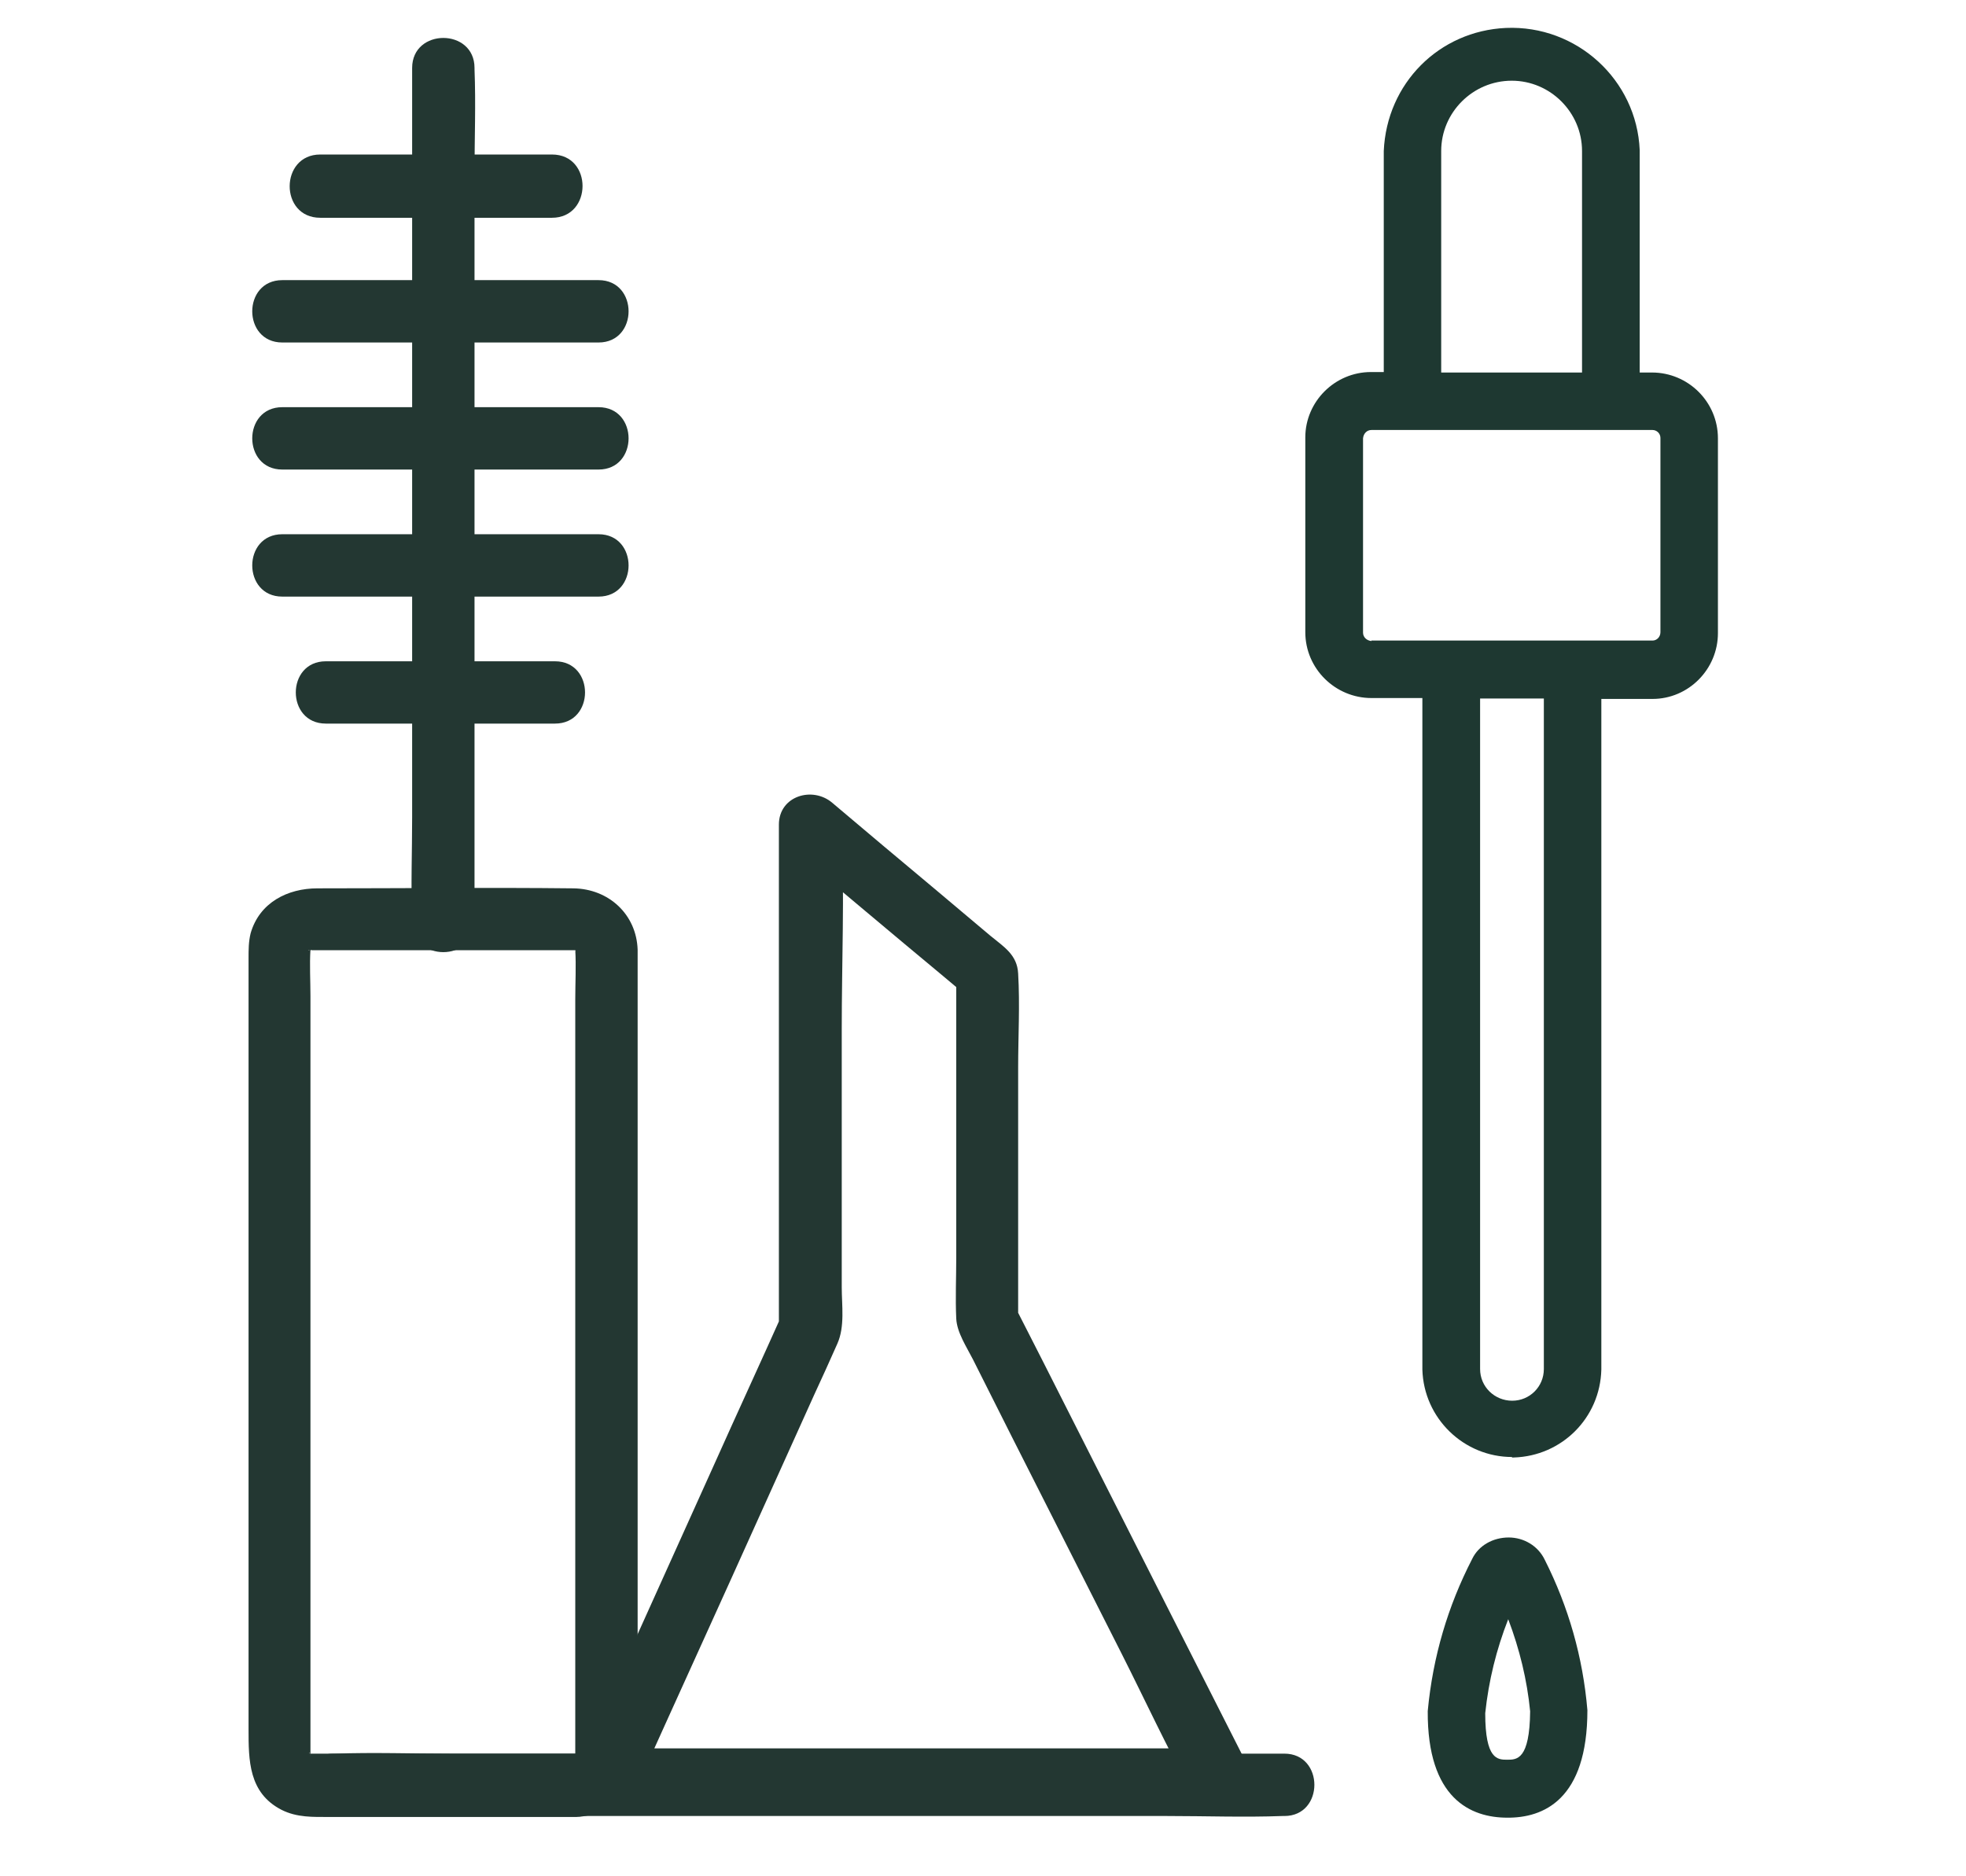
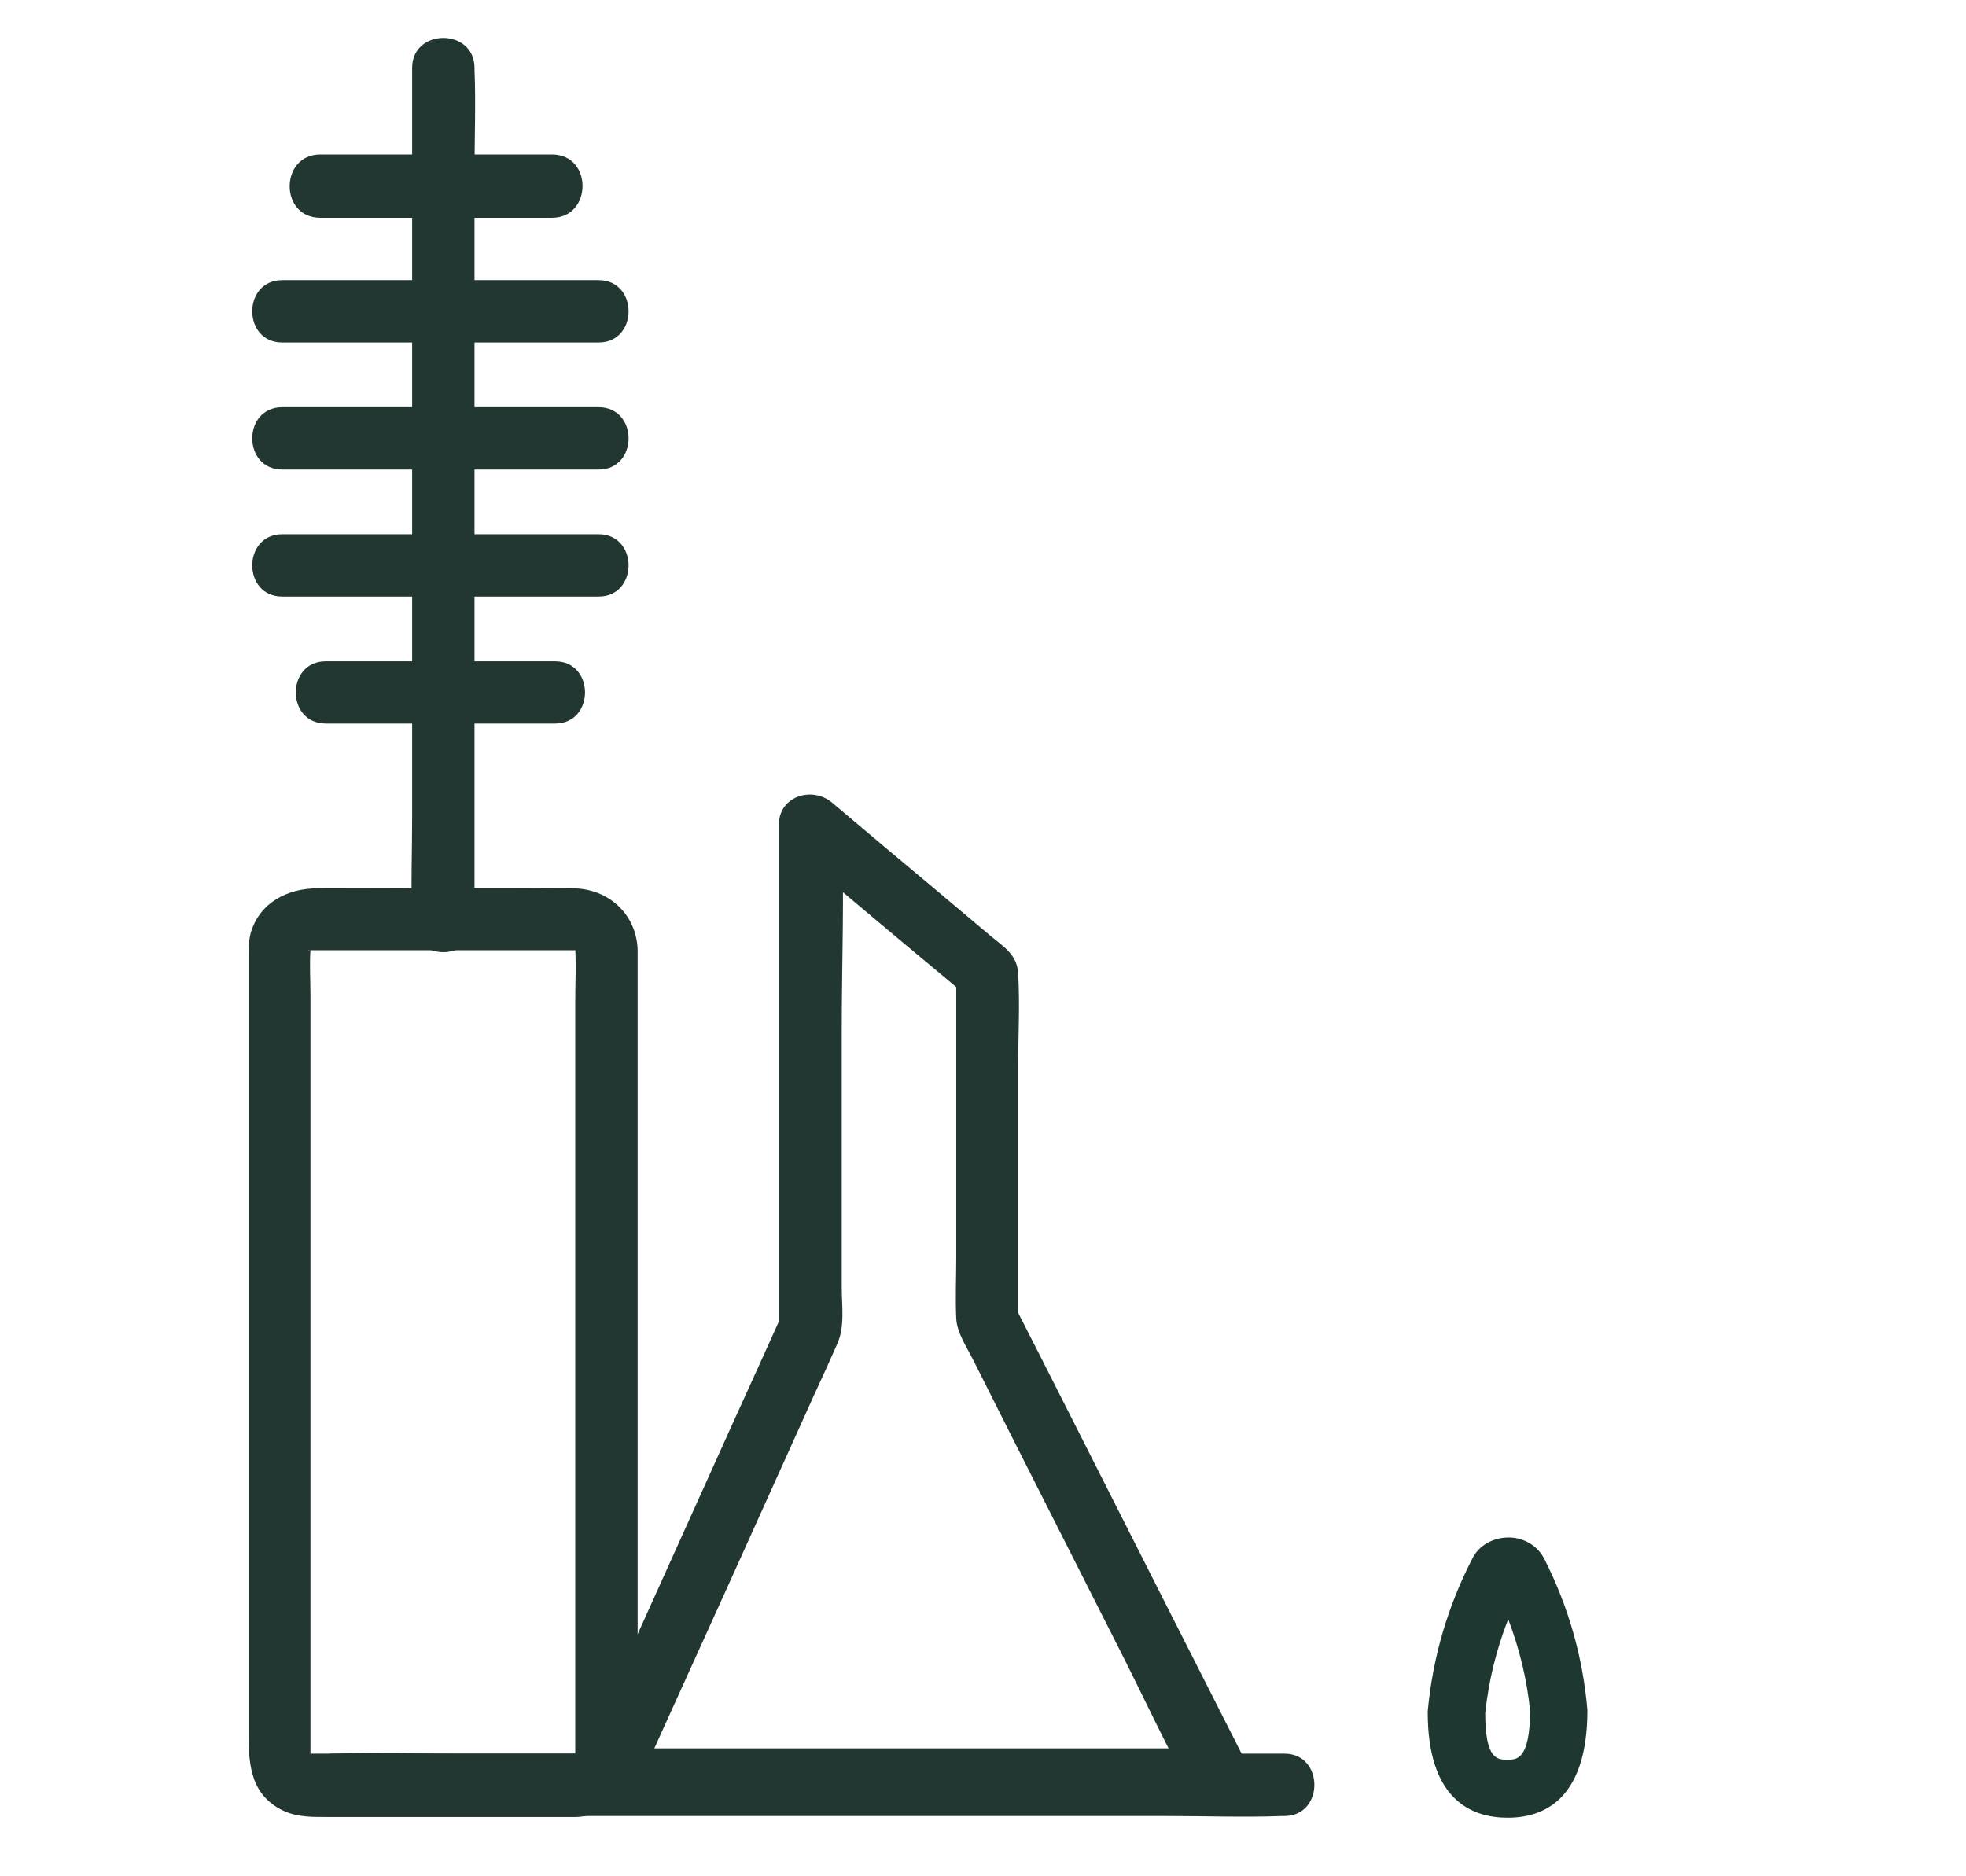
<svg xmlns="http://www.w3.org/2000/svg" version="1.0" preserveAspectRatio="xMidYMid meet" height="42" viewBox="0 0 33 31.5" zoomAndPan="magnify" width="44">
  <defs>
    <clipPath id="c73e6ee7fc">
      <path clip-rule="nonzero" d="M 24 26 L 27 26 L 27 30.992 L 24 30.992 Z M 24 26" />
    </clipPath>
    <clipPath id="4d261fc433">
      <path clip-rule="nonzero" d="M 23 25 L 27 25 L 27 30.992 L 23 30.992 Z M 23 25" />
    </clipPath>
    <clipPath id="a2dfb60be0">
      <path clip-rule="nonzero" d="M 9 13 L 21 13 L 21 30.992 L 9 30.992 Z M 9 13" />
    </clipPath>
    <clipPath id="3a3ff28569">
      <path clip-rule="nonzero" d="M 4 14 L 11 14 L 11 30.992 L 4 30.992 Z M 4 14" />
    </clipPath>
    <clipPath id="057c2aed83">
      <path clip-rule="nonzero" d="M 5 29 L 23 29 L 23 30.992 L 5 30.992 Z M 5 29" />
    </clipPath>
  </defs>
-   <path fill-rule="nonzero" fill-opacity="1" d="M 26.535 11.375 L 27.738 11.375 C 28.148 11.375 28.488 11.035 28.488 10.621 L 28.488 7.352 C 28.488 6.941 28.148 6.602 27.738 6.602 L 27.176 6.602 L 27.176 2.535 C 27.133 1.547 26.289 0.781 25.301 0.816 C 24.371 0.859 23.625 1.598 23.582 2.535 L 23.582 6.609 L 23.02 6.609 C 22.605 6.609 22.266 6.945 22.266 7.359 L 22.266 10.629 C 22.266 11.043 22.605 11.379 23.02 11.379 L 24.223 11.379 L 24.223 22.992 C 24.238 23.629 24.77 24.137 25.402 24.113 C 26.016 24.098 26.512 23.605 26.527 22.992 L 26.527 11.379 Z M 23.852 2.535 C 23.852 1.695 24.539 1.008 25.383 1.008 C 26.223 1.008 26.91 1.695 26.91 2.535 L 26.91 6.609 L 23.852 6.609 Z M 23.02 11.109 C 22.754 11.109 22.531 10.887 22.531 10.621 L 22.531 7.352 C 22.531 7.086 22.754 6.867 23.02 6.867 L 27.738 6.867 C 28.004 6.867 28.223 7.086 28.223 7.352 L 28.223 10.621 C 28.223 10.887 28.004 11.109 27.738 11.109 Z M 26.266 22.984 C 26.266 23.473 25.867 23.871 25.383 23.871 C 24.895 23.871 24.496 23.473 24.496 22.984 L 24.496 11.375 L 26.266 11.375 Z M 26.266 22.984" fill="#1e3831" />
-   <path fill-rule="nonzero" fill-opacity="1" d="M 25.383 24.461 C 24.57 24.461 23.898 23.812 23.875 22.992 L 23.875 11.719 L 23.02 11.719 C 22.414 11.719 21.91 11.227 21.91 10.613 L 21.91 7.344 C 21.91 6.742 22.406 6.246 23.012 6.246 L 23.227 6.246 L 23.227 2.535 C 23.277 1.398 24.156 0.52 25.277 0.469 C 26.465 0.418 27.473 1.34 27.523 2.52 L 27.523 6.254 L 27.73 6.254 C 28.336 6.254 28.836 6.746 28.836 7.359 L 28.836 10.629 C 28.836 11.234 28.344 11.734 27.738 11.734 L 26.879 11.734 L 26.879 22.992 C 26.859 23.805 26.215 24.445 25.41 24.469 C 25.395 24.469 25.391 24.469 25.375 24.469 Z M 24.844 11.727 L 24.844 22.984 C 24.844 23.281 25.086 23.516 25.383 23.516 C 25.676 23.516 25.914 23.281 25.914 22.984 L 25.914 11.727 Z M 23.02 10.754 L 27.738 10.754 C 27.809 10.754 27.871 10.695 27.871 10.613 L 27.871 7.352 C 27.871 7.277 27.809 7.219 27.738 7.219 L 23.02 7.219 C 22.945 7.219 22.887 7.277 22.879 7.359 L 22.879 10.621 C 22.879 10.695 22.938 10.754 23.02 10.762 Z M 24.199 6.254 L 26.555 6.254 L 26.555 2.535 C 26.555 1.887 26.023 1.355 25.375 1.355 C 24.723 1.355 24.191 1.887 24.191 2.535 L 24.191 6.254 Z M 24.199 6.254" fill="#1e3831" />
  <g clip-path="url(#c73e6ee7fc)">
    <path fill-rule="nonzero" fill-opacity="1" d="M 25.324 26.156 C 25.195 26.156 25.078 26.223 25.027 26.336 C 24.645 27.078 24.398 27.891 24.32 28.727 C 24.32 29.707 24.629 30.156 25.301 30.164 C 25.973 30.172 26.297 29.715 26.305 28.73 C 26.23 27.898 26 27.078 25.617 26.336 C 25.566 26.223 25.449 26.148 25.324 26.156 Z M 25.301 29.898 C 24.922 29.898 24.578 29.75 24.586 28.73 C 24.664 27.934 24.902 27.16 25.262 26.453 C 25.293 26.422 25.344 26.422 25.375 26.453 C 25.734 27.168 25.957 27.941 26.031 28.738 C 26.031 29.766 25.676 29.906 25.301 29.898 Z M 25.301 29.898" fill="#1e3831" />
  </g>
  <g clip-path="url(#4d261fc433)">
    <path fill-rule="nonzero" fill-opacity="1" d="M 25.301 30.516 C 24.688 30.516 23.957 30.199 23.965 28.727 C 24.051 27.809 24.305 26.961 24.711 26.172 C 24.82 25.945 25.062 25.812 25.324 25.812 C 25.574 25.812 25.816 25.949 25.93 26.188 C 26.328 26.977 26.57 27.824 26.645 28.711 C 26.645 30.215 25.906 30.523 25.293 30.516 Z M 25.316 27.184 C 25.117 27.691 24.988 28.215 24.93 28.762 C 24.93 29.543 25.137 29.543 25.301 29.543 C 25.461 29.543 25.676 29.543 25.684 28.73 C 25.633 28.207 25.508 27.691 25.316 27.184 Z M 25.316 27.184" fill="#1e3831" />
  </g>
  <g clip-path="url(#a2dfb60be0)">
    <path fill-rule="nonzero" fill-opacity="1" d="M 20.93 29.617 C 20.488 28.746 20.051 27.883 19.609 27.012 L 17.504 22.852 C 17.34 22.535 17.18 22.211 17.016 21.895 L 17.09 22.16 L 17.09 17.926 C 17.09 17.402 17.121 16.871 17.09 16.344 C 17.074 16.027 16.848 15.895 16.625 15.711 L 15.688 14.922 C 15.113 14.441 14.535 13.957 13.969 13.477 C 13.637 13.195 13.074 13.363 13.074 13.844 L 13.074 22.285 L 13.148 22.02 C 12.766 22.875 12.371 23.73 11.988 24.586 L 10.145 28.672 C 10.004 28.984 9.863 29.293 9.723 29.609 C 9.566 29.957 9.746 30.398 10.172 30.398 L 20.48 30.398 C 21.152 30.398 21.152 29.352 20.48 29.352 L 10.172 29.352 L 10.625 30.141 C 11.023 29.27 11.414 28.395 11.812 27.523 C 12.434 26.156 13.043 24.793 13.664 23.422 C 13.797 23.133 13.93 22.844 14.055 22.559 C 14.184 22.27 14.129 21.914 14.129 21.613 L 14.129 17.281 C 14.129 16.16 14.176 15.023 14.129 13.902 C 14.129 13.883 14.129 13.867 14.129 13.844 L 13.238 14.215 C 14.102 14.938 14.965 15.668 15.836 16.391 L 16.203 16.699 L 16.051 16.332 L 16.051 21.109 C 16.051 21.449 16.035 21.797 16.051 22.137 C 16.062 22.371 16.227 22.617 16.332 22.824 L 16.988 24.129 L 18.832 27.773 C 19.223 28.547 19.586 29.336 20.008 30.098 C 20.008 30.113 20.023 30.125 20.027 30.133 C 20.156 30.383 20.508 30.457 20.746 30.316 C 21.004 30.172 21.062 29.852 20.93 29.602 Z M 20.93 29.617" fill="#233732" />
  </g>
  <g clip-path="url(#3a3ff28569)">
    <path fill-rule="nonzero" fill-opacity="1" d="M 9.664 29.441 L 5.293 29.441 C 5.293 29.441 5.234 29.441 5.211 29.441 C 5.211 29.441 5.195 29.441 5.191 29.441 C 5.211 29.441 5.191 29.461 5.191 29.441 C 5.191 29.402 5.152 29.453 5.203 29.453 C 5.234 29.453 5.176 29.426 5.184 29.426 C 5.195 29.426 5.211 29.469 5.211 29.477 C 5.176 29.375 5.203 29.434 5.211 29.453 C 5.211 29.453 5.211 29.449 5.211 29.441 C 5.211 29.41 5.211 29.383 5.211 29.352 L 5.211 16.723 C 5.211 16.465 5.195 16.199 5.211 15.941 C 5.211 15.918 5.211 15.961 5.211 15.961 C 5.211 15.953 5.242 15.859 5.211 15.941 C 5.211 15.941 5.152 16.059 5.227 15.926 C 5.227 15.934 5.184 15.961 5.176 15.953 C 5.176 15.945 5.293 15.941 5.195 15.953 C 5.242 15.953 5.285 15.953 5.336 15.953 L 9.574 15.953 C 9.574 15.953 9.625 15.953 9.648 15.953 C 9.723 15.953 9.559 15.918 9.691 15.953 C 9.688 15.953 9.641 15.941 9.641 15.926 C 9.641 15.926 9.664 15.984 9.672 15.945 C 9.672 15.895 9.621 15.926 9.656 15.934 C 9.672 15.934 9.656 16.008 9.656 15.934 C 9.656 15.934 9.656 15.941 9.656 15.945 C 9.672 16.219 9.656 16.5 9.656 16.781 L 9.656 29.375 C 9.656 29.375 9.656 29.426 9.656 29.453 C 9.656 29.453 9.656 29.477 9.656 29.453 C 9.656 29.402 9.621 29.52 9.656 29.477 C 9.664 29.461 9.707 29.418 9.656 29.453 C 9.605 29.508 9.68 29.449 9.68 29.453 C 9.68 29.441 9.605 29.453 9.68 29.453 C 9.398 29.469 9.152 29.684 9.152 29.98 C 9.152 30.25 9.391 30.516 9.68 30.504 C 10.262 30.473 10.695 30.039 10.703 29.449 C 10.703 29.336 10.703 29.234 10.703 29.125 L 10.703 16.152 C 10.703 16.086 10.703 16.012 10.703 15.945 C 10.684 15.352 10.219 14.922 9.625 14.914 C 8.195 14.898 6.762 14.914 5.328 14.914 C 4.828 14.914 4.355 15.152 4.207 15.668 C 4.172 15.809 4.172 15.945 4.172 16.086 L 4.172 29.027 C 4.172 29.551 4.172 30.098 4.723 30.383 C 4.984 30.516 5.258 30.504 5.535 30.504 L 9.672 30.504 C 10.344 30.504 10.344 29.453 9.672 29.453 Z M 9.664 29.441" fill="#233732" />
  </g>
  <path fill-rule="nonzero" fill-opacity="1" d="M 7.965 15.484 L 7.965 2.902 C 7.965 2.328 7.988 1.746 7.965 1.164 C 7.965 1.156 7.965 1.148 7.965 1.141 C 7.965 0.469 6.918 0.469 6.918 1.141 L 6.918 13.719 C 6.918 14.293 6.895 14.879 6.918 15.461 C 6.918 15.469 6.918 15.477 6.918 15.484 C 6.918 16.152 7.965 16.152 7.965 15.484 Z M 7.965 15.484" fill="#233732" />
  <path fill-rule="nonzero" fill-opacity="1" d="M 5.375 3.656 L 9.266 3.656 C 9.945 3.656 9.953 2.594 9.266 2.594 L 5.375 2.594 C 4.695 2.594 4.688 3.656 5.375 3.656 Z M 5.375 3.656" fill="#233732" />
  <path fill-rule="nonzero" fill-opacity="1" d="M 4.738 5.75 L 10.047 5.75 C 10.719 5.75 10.719 4.703 10.047 4.703 L 4.738 4.703 C 4.066 4.703 4.066 5.75 4.738 5.75 Z M 4.738 5.75" fill="#233732" />
  <path fill-rule="nonzero" fill-opacity="1" d="M 4.738 7.883 L 10.047 7.883 C 10.719 7.883 10.719 6.836 10.047 6.836 L 4.738 6.836 C 4.066 6.836 4.066 7.883 4.738 7.883 Z M 4.738 7.883" fill="#233732" />
  <path fill-rule="nonzero" fill-opacity="1" d="M 4.738 10.016 L 10.047 10.016 C 10.719 10.016 10.719 8.969 10.047 8.969 L 4.738 8.969 C 4.066 8.969 4.066 10.016 4.738 10.016 Z M 4.738 10.016" fill="#233732" />
  <path fill-rule="nonzero" fill-opacity="1" d="M 5.469 12.148 L 9.316 12.148 C 9.988 12.148 9.988 11.102 9.316 11.102 L 5.469 11.102 C 4.797 11.102 4.797 12.148 5.469 12.148 Z M 5.469 12.148" fill="#233732" />
  <g clip-path="url(#057c2aed83)">
    <path fill-rule="nonzero" fill-opacity="1" d="M 21.559 29.441 L 7.566 29.441 C 6.918 29.441 6.266 29.418 5.625 29.441 C 5.617 29.441 5.602 29.441 5.594 29.441 C 4.922 29.441 4.922 30.488 5.594 30.488 L 19.586 30.488 C 20.234 30.488 20.887 30.512 21.527 30.488 C 21.535 30.488 21.551 30.488 21.559 30.488 C 22.23 30.488 22.23 29.441 21.559 29.441 Z M 21.559 29.441" fill="#233732" />
  </g>
</svg>